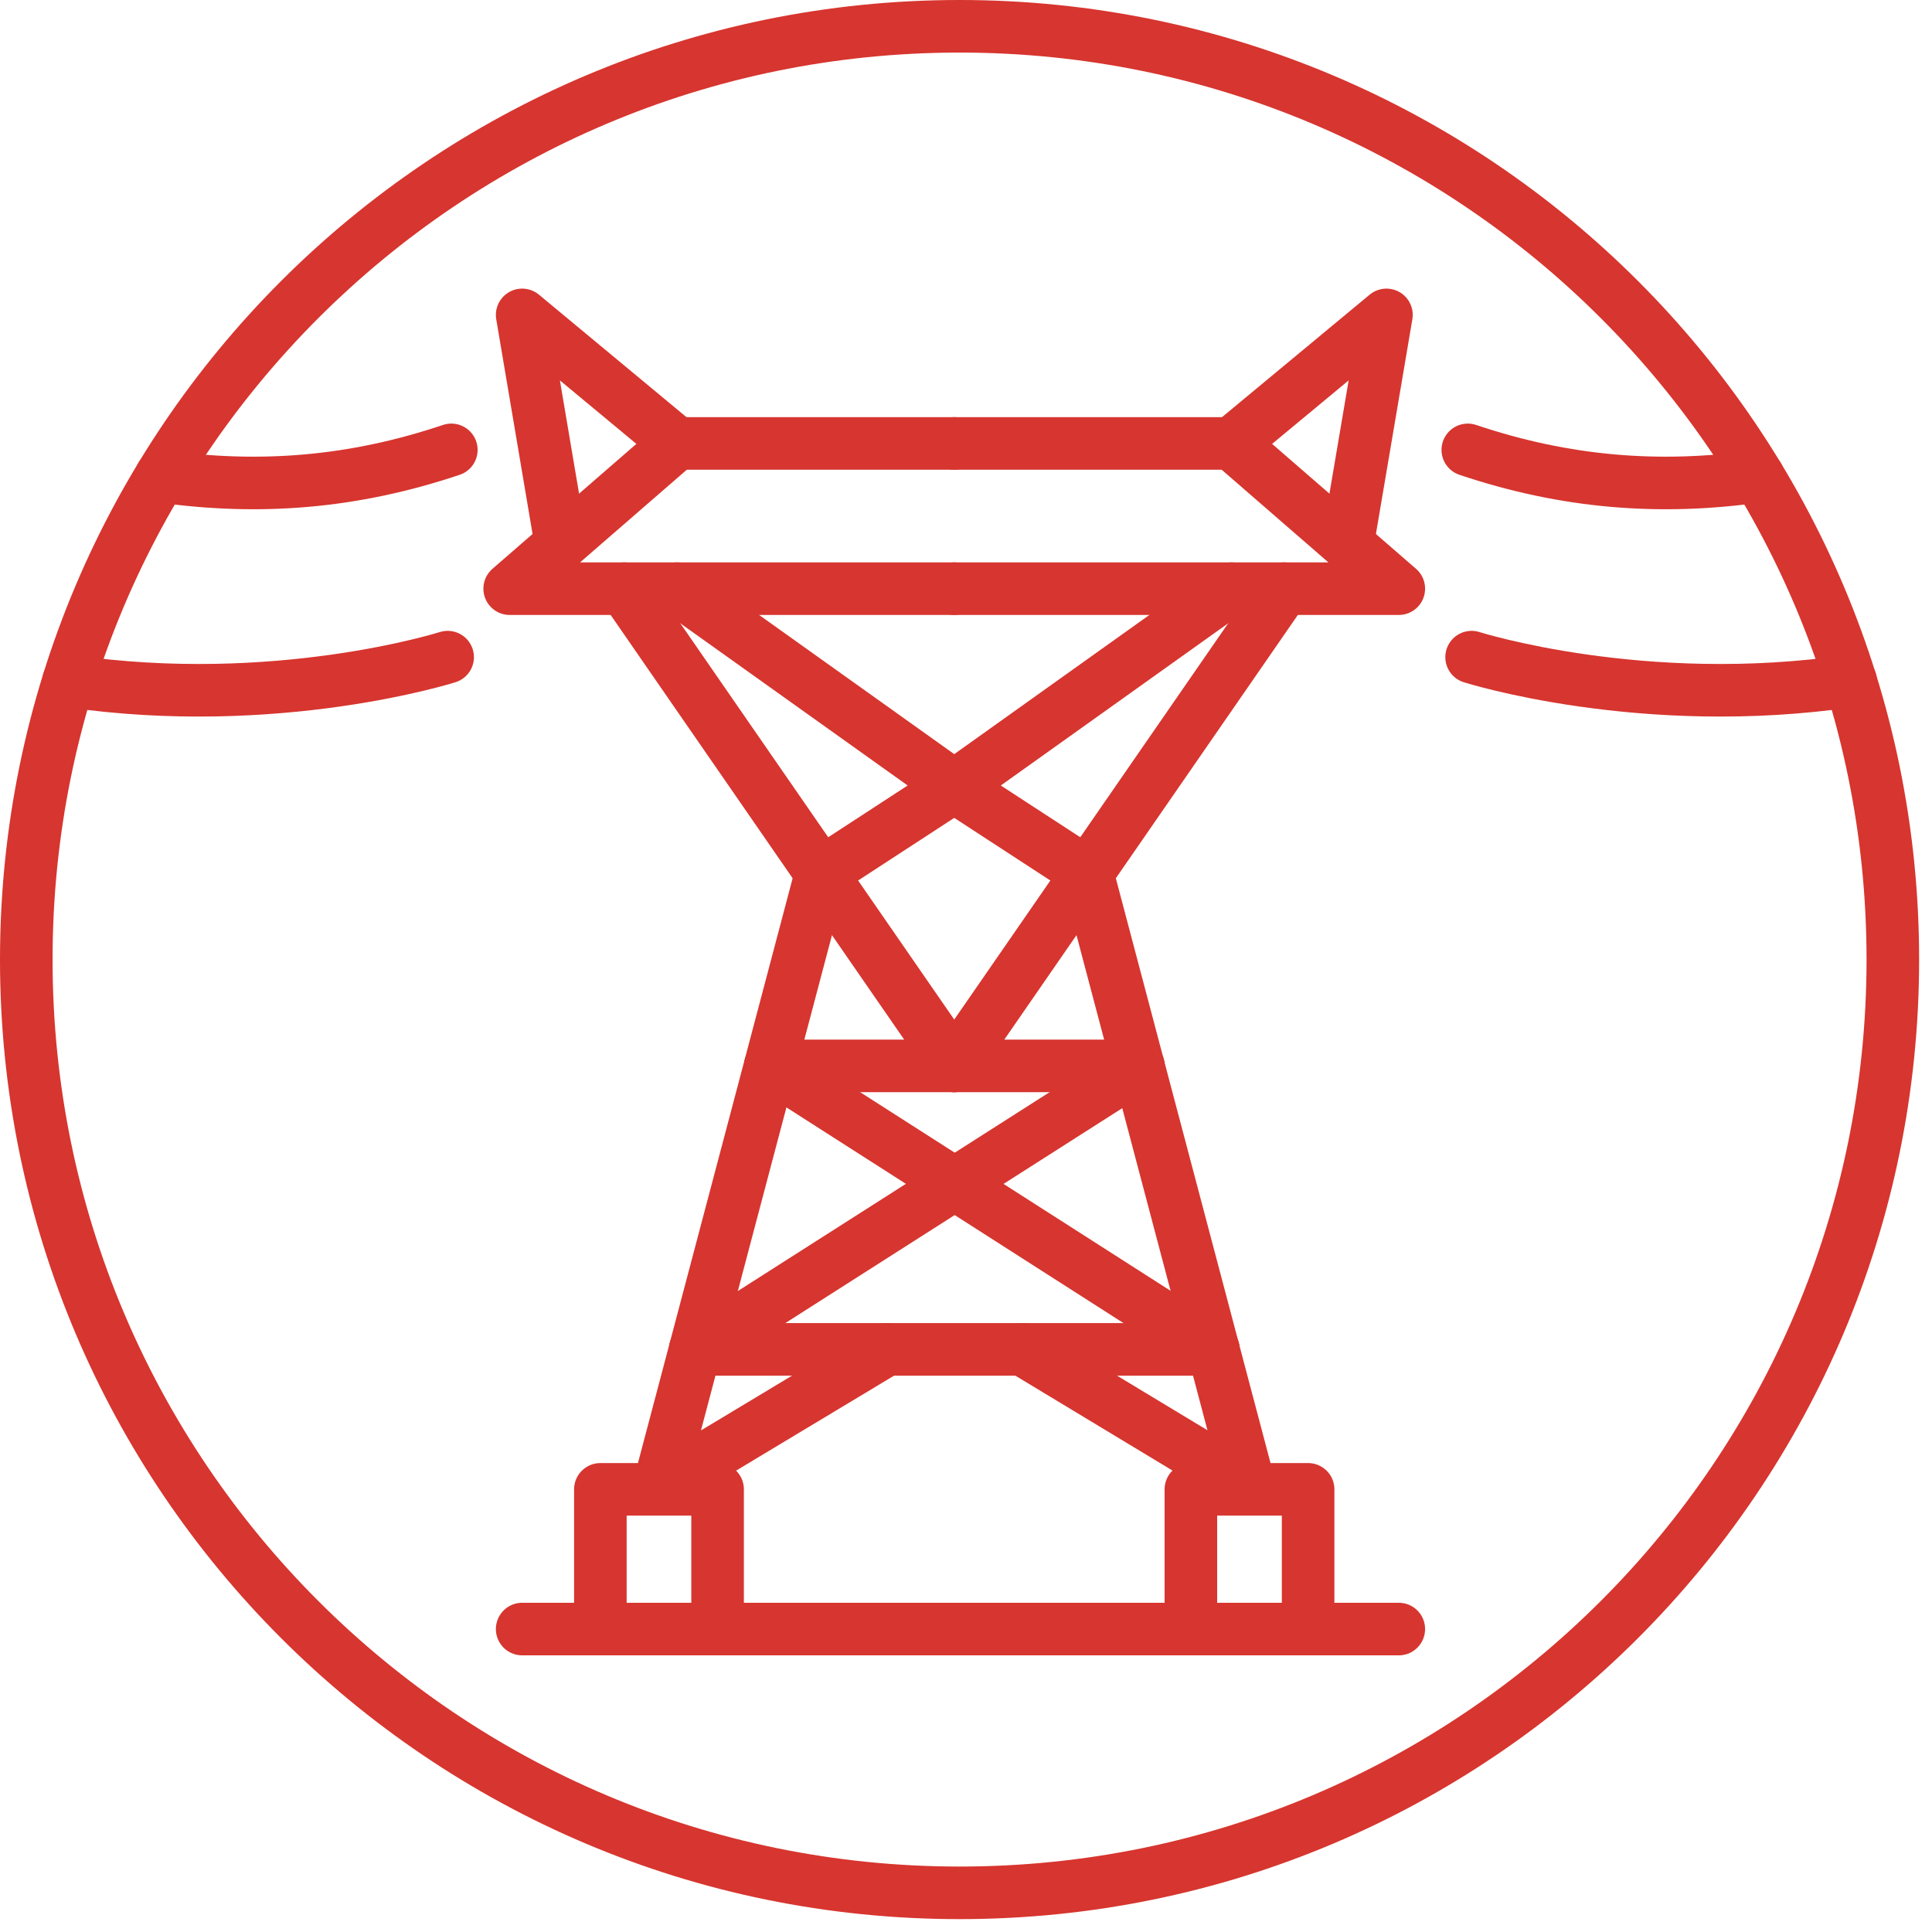
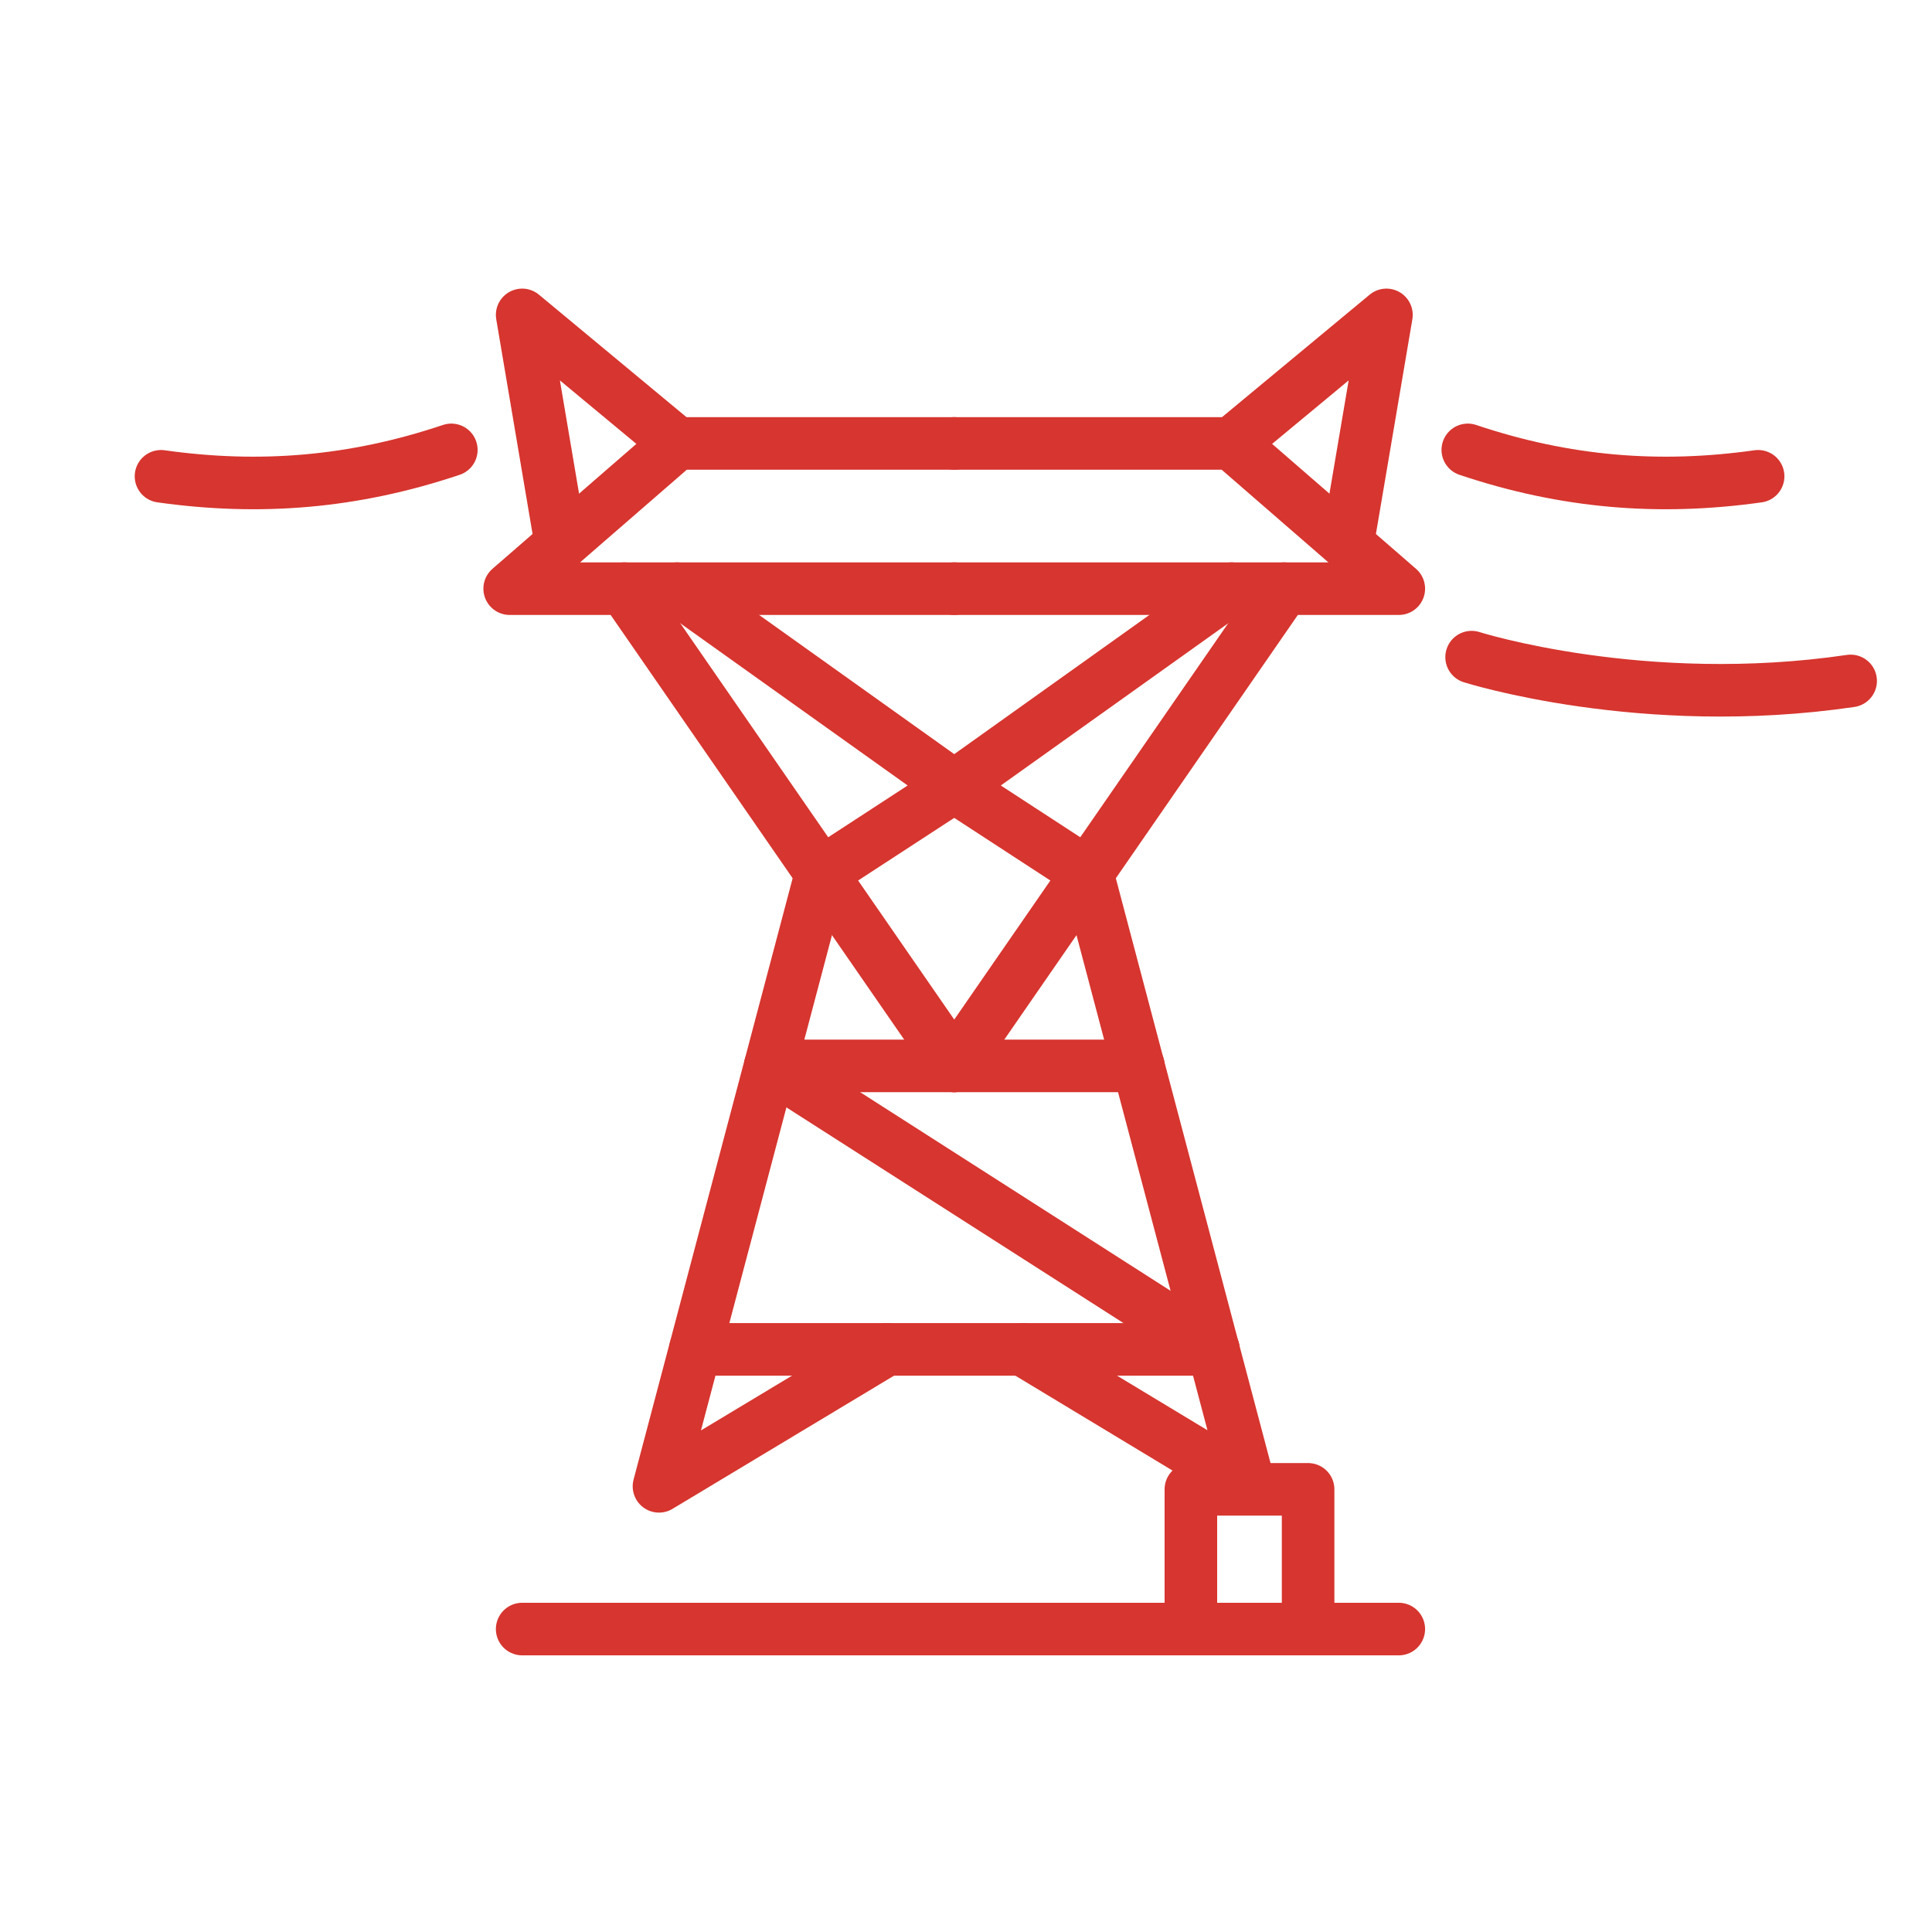
<svg xmlns="http://www.w3.org/2000/svg" fill="none" viewBox="0 0 147 147" height="147" width="147">
  <g clip-path="url(#clip0_4605_199)">
-     <path stroke-linejoin="round" stroke-linecap="round" stroke-width="4" stroke="#D7352F" d="M73.01 144.02C112.228 144.02 144.02 112.228 144.02 73.01C144.02 33.792 112.228 2 73.01 2C33.792 2 2 33.792 2 73.01C2 112.228 33.792 144.02 73.01 144.02Z" />
    <path stroke-linejoin="round" stroke-linecap="round" stroke-width="4" stroke="#D7352F" d="M72.61 33.74H51.51L38.78 44.79H72.61" />
    <path stroke-linejoin="round" stroke-linecap="round" stroke-width="4" stroke="#D7352F" d="M51.51 33.74L39.73 23.96L42.68 41.4" />
    <path stroke-linejoin="round" stroke-linecap="round" stroke-width="4" stroke="#D7352F" d="M47.51 44.79L72.61 81.1" />
    <path stroke-linejoin="round" stroke-linecap="round" stroke-width="4" stroke="#D7352F" d="M72.6 33.74H93.7L106.43 44.79H72.6" />
    <path stroke-linejoin="round" stroke-linecap="round" stroke-width="4" stroke="#D7352F" d="M93.7 33.74L105.49 23.96L102.53 41.4" />
    <path stroke-linejoin="round" stroke-linecap="round" stroke-width="4" stroke="#D7352F" d="M97.7 44.79L72.6 81.1" />
    <path stroke-linejoin="round" stroke-linecap="round" stroke-width="4" stroke="#D7352F" d="M58.61 81.1H86.62" />
    <path stroke-linejoin="round" stroke-linecap="round" stroke-width="4" stroke="#D7352F" d="M52.9 102.67H92.32" />
    <path stroke-linejoin="round" stroke-linecap="round" stroke-width="4" stroke="#D7352F" d="M58.61 81.1L92.32 102.67" />
-     <path stroke-linejoin="round" stroke-linecap="round" stroke-width="4" stroke="#D7352F" d="M86.62 81.16L52.9 102.67" />
    <path stroke-linejoin="round" stroke-linecap="round" stroke-width="4" stroke="#D7352F" d="M39.73 123.95H106.43" />
-     <path stroke-linejoin="round" stroke-linecap="round" stroke-width="4" stroke="#D7352F" d="M45.68 123.95V113.32H54.6V123.95" />
    <path stroke-linejoin="round" stroke-linecap="round" stroke-width="4" stroke="#D7352F" d="M90.61 123.95V113.32H99.53V123.95" />
    <path stroke-linejoin="round" stroke-linecap="round" stroke-width="4" stroke="#D7352F" d="M67.47 102.67L50.14 113.09L62.48 66.44L72.61 59.84L51.51 44.79" />
    <path stroke-linejoin="round" stroke-linecap="round" stroke-width="4" stroke="#D7352F" d="M77.81 102.67L95.07 113.09L82.73 66.44L72.6 59.84L93.7 44.79" />
    <path stroke-linejoin="round" stroke-linecap="round" stroke-width="4" stroke="#D7352F" d="M34.34 34.23C26.9 36.73 19.75 37.3 12.25 36.24" />
-     <path stroke-linejoin="round" stroke-linecap="round" stroke-width="4" stroke="#D7352F" d="M34.06 50C34.06 50 21.04 54.14 5.22 51.81" />
    <path stroke-linejoin="round" stroke-linecap="round" stroke-width="4" stroke="#D7352F" d="M111.68 34.23C119.12 36.73 126.27 37.3 133.77 36.24" />
    <path stroke-linejoin="round" stroke-linecap="round" stroke-width="4" stroke="#D7352F" d="M111.97 50C111.97 50 124.99 54.14 140.81 51.81" />
  </g>
  <defs>
    <clipPath id="clip0_4605_199">
      <rect fill="white" height="146.02" width="146.02" />
    </clipPath>
  </defs>
</svg>